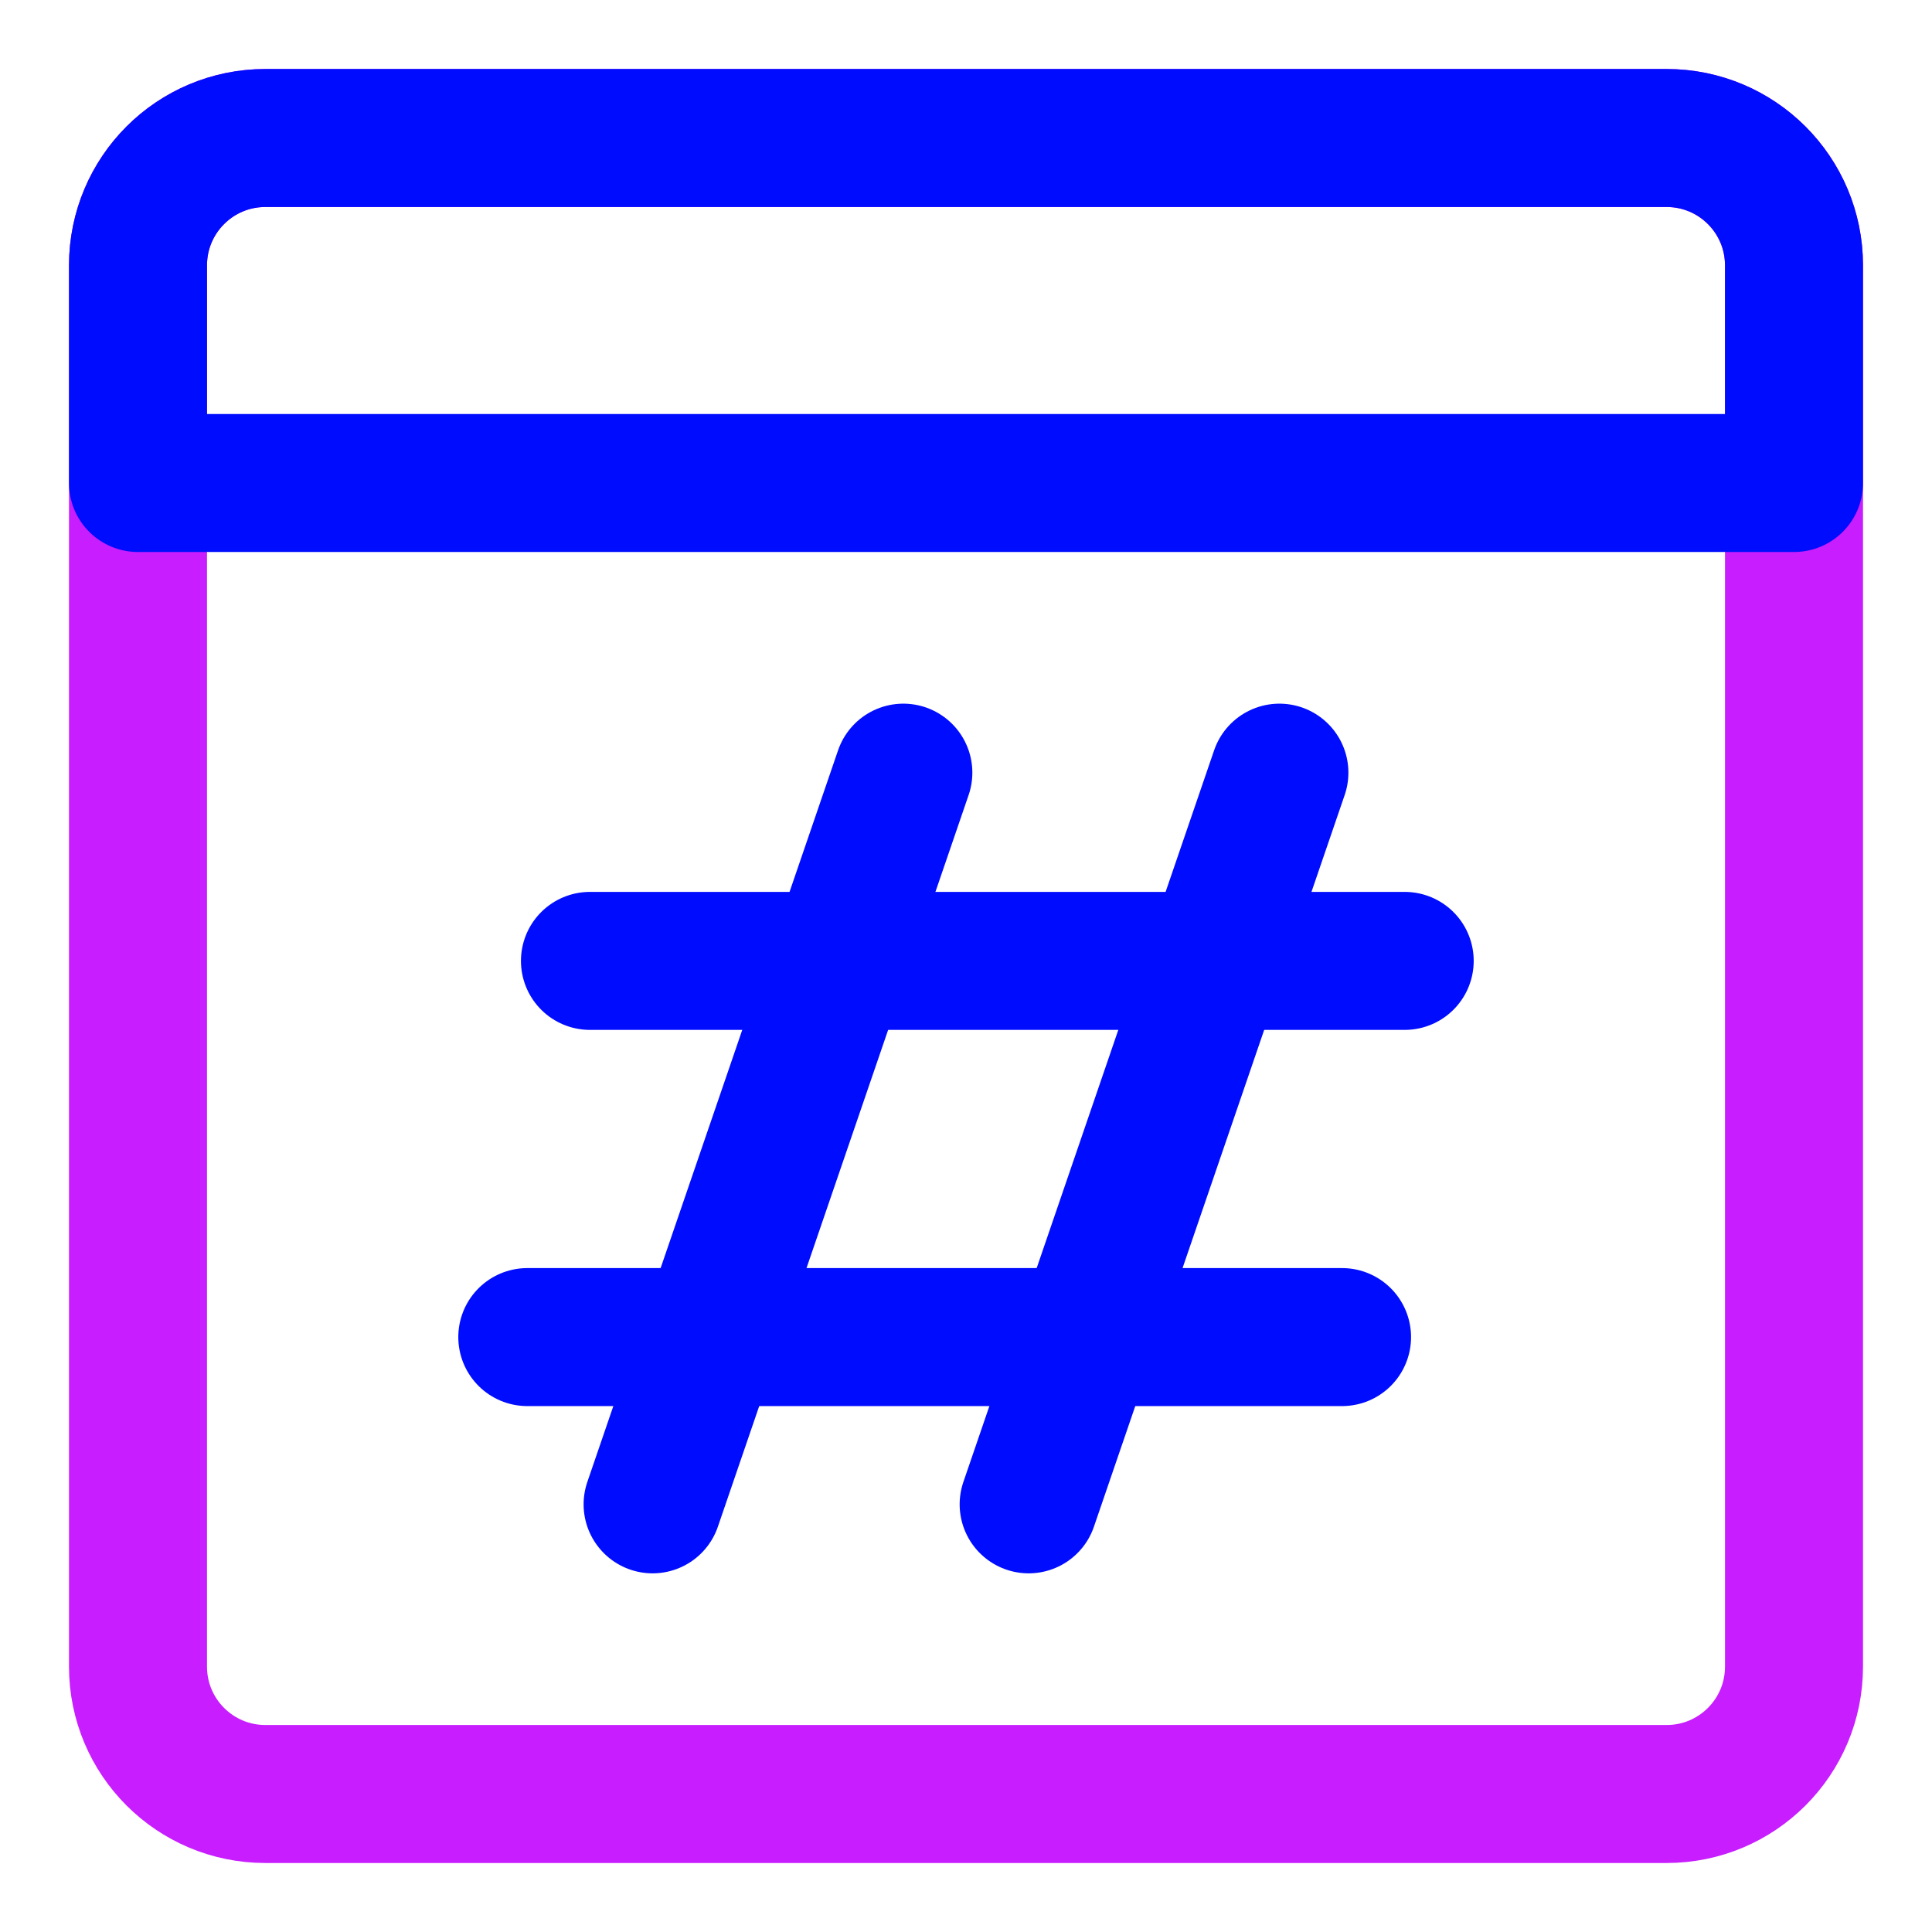
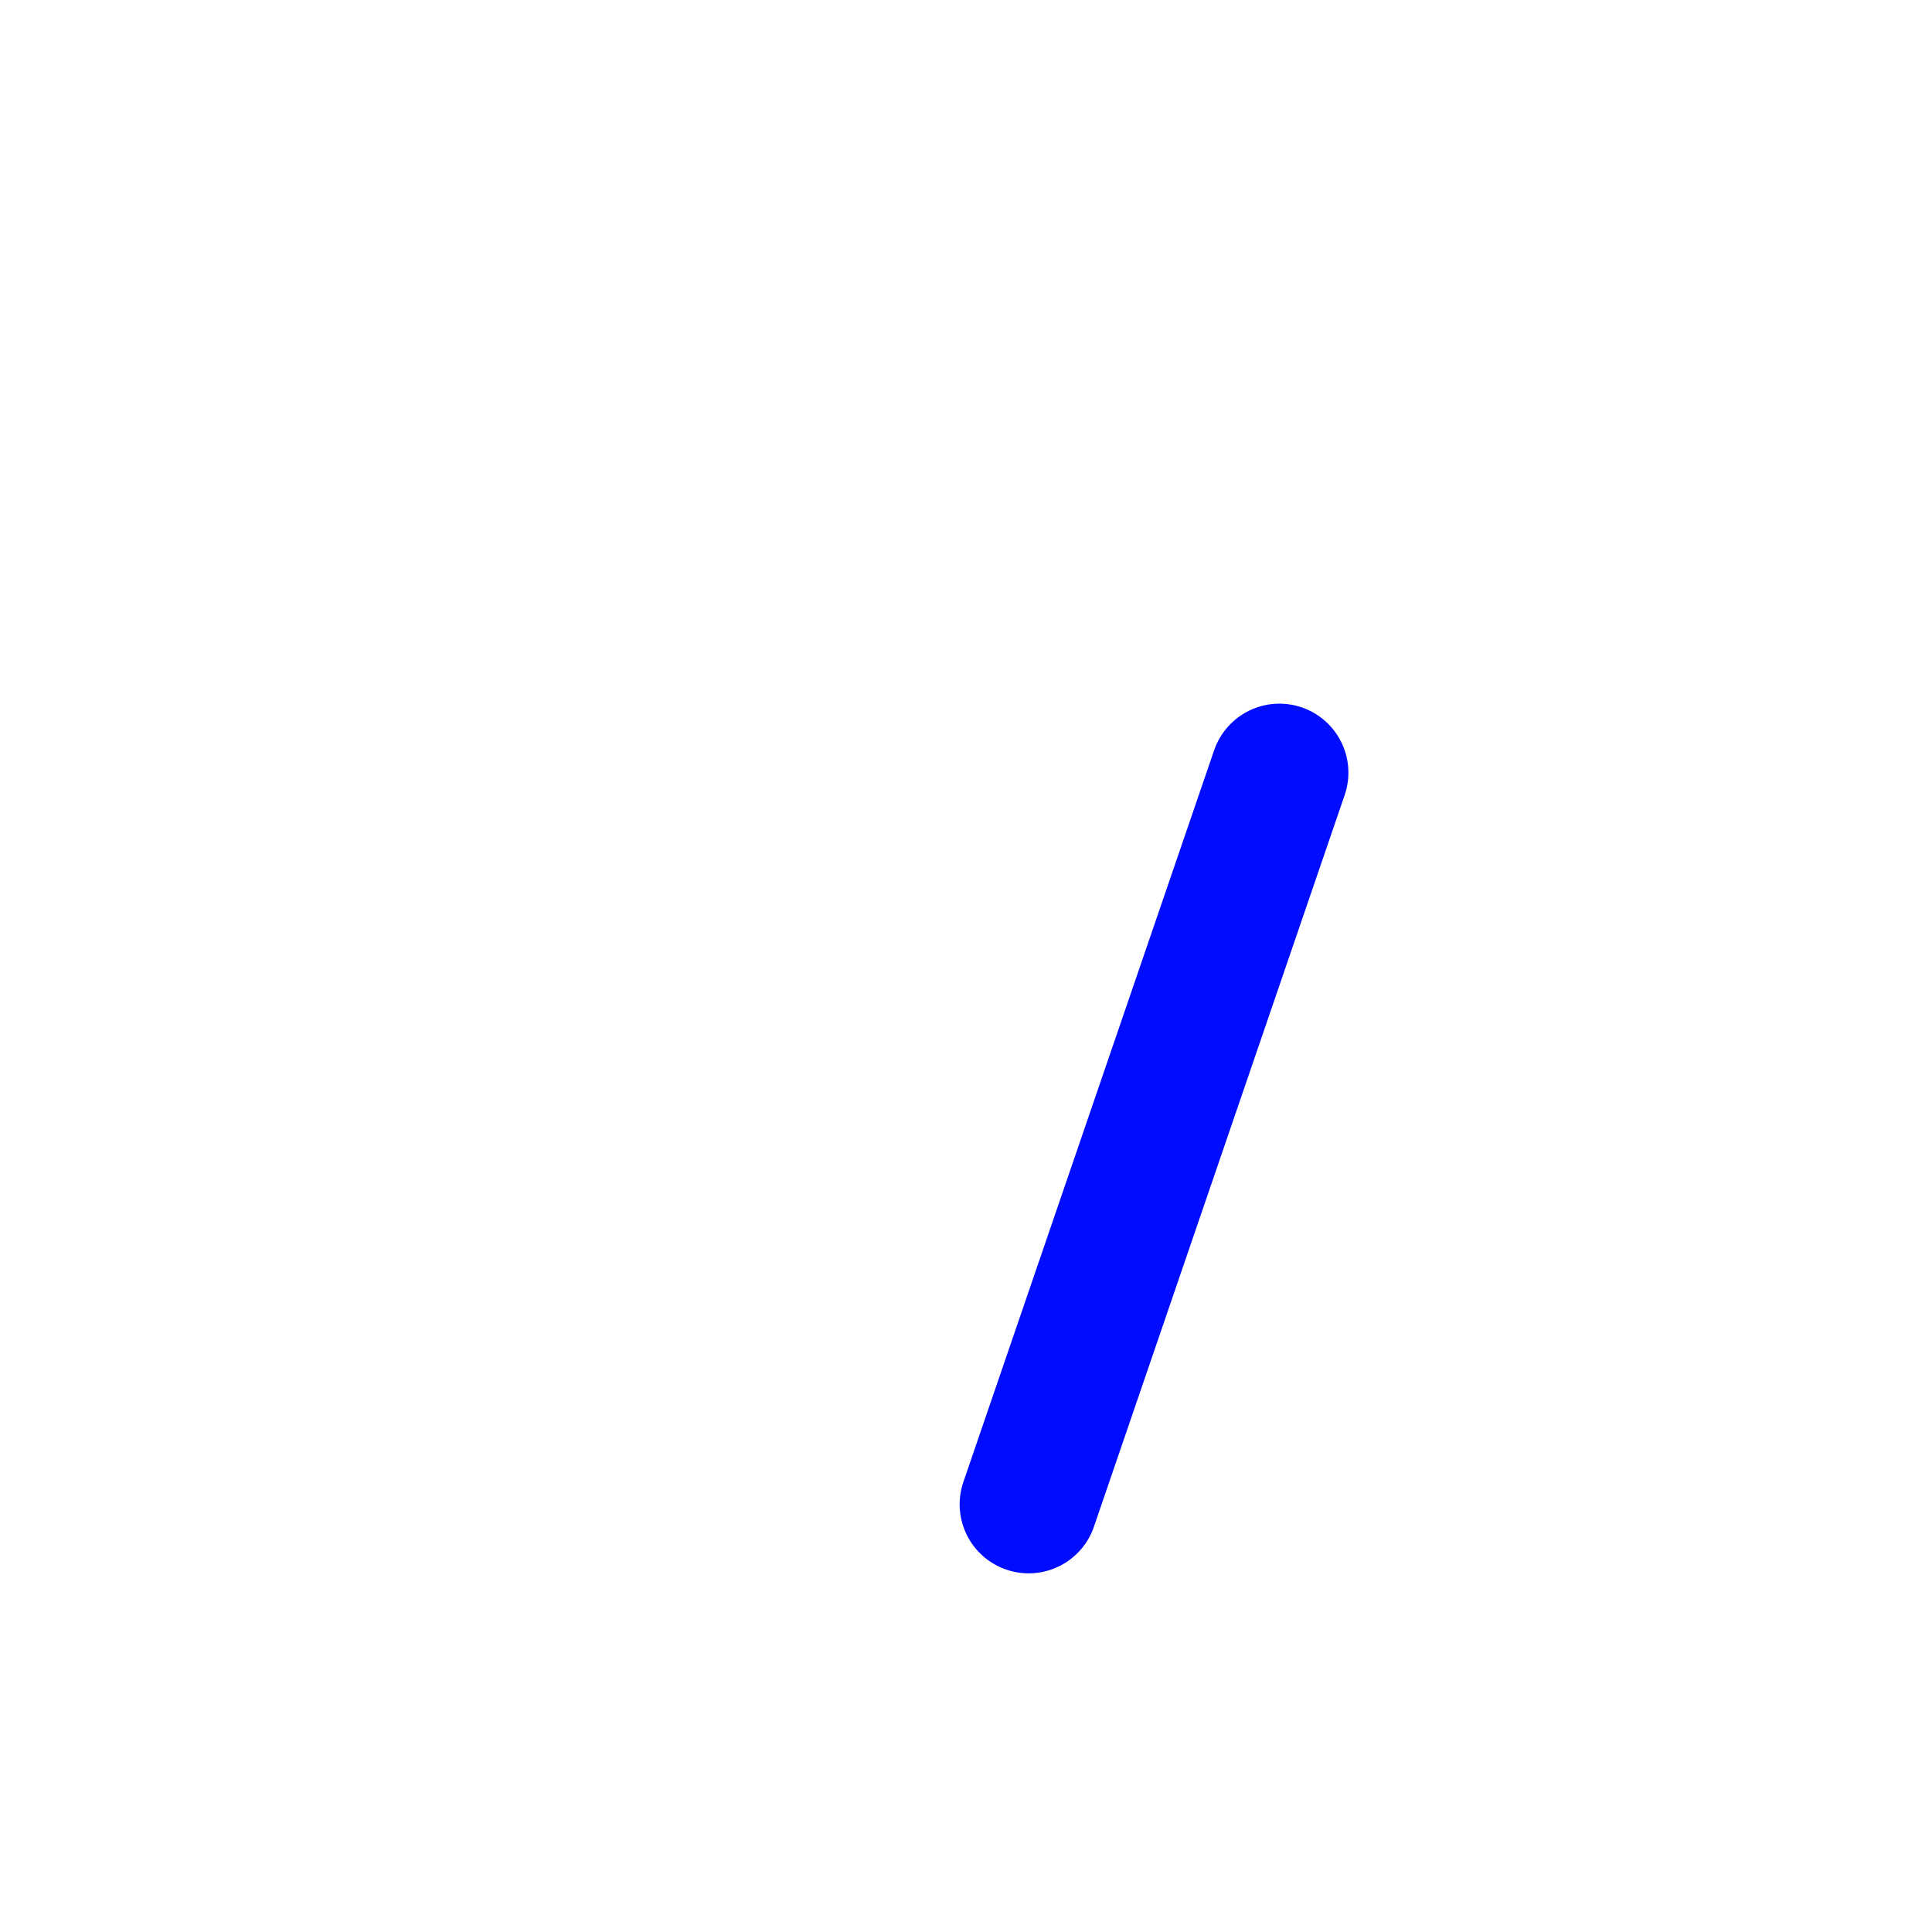
<svg xmlns="http://www.w3.org/2000/svg" fill="none" viewBox="0 0 14 14" id="Browser-Hash--Streamline-Core-Neon">
  <desc>
    Browser Hash Streamline Icon: https://streamlinehq.com
  </desc>
  <g id="browser-hash--window-hash-code-internet-language-browser-web-tag">
-     <path id="Vector" stroke="#c71dff" stroke-linecap="round" stroke-linejoin="round" d="M12.077 1H1.923C1.413 1 1 1.413 1 1.923V12.077c0 0.51 0.413 0.923 0.923 0.923H12.077c0.51 0 0.923 -0.413 0.923 -0.923V1.923C13 1.413 12.587 1 12.077 1Z" stroke-width="1" />
-     <path id="Vector_2" stroke="#000cfe" stroke-linecap="round" stroke-linejoin="round" d="M6.546 5.599 4.729 10.901" stroke-width="1" />
    <path id="Vector_3" stroke="#000cfe" stroke-linecap="round" stroke-linejoin="round" d="M9.271 5.599 7.454 10.901" stroke-width="1" />
-     <path id="Vector_4" stroke="#000cfe" stroke-linecap="round" stroke-linejoin="round" d="M10.179 6.963H4.275" stroke-width="1" />
-     <path id="Vector_5" stroke="#000cfe" stroke-linecap="round" stroke-linejoin="round" d="M9.725 9.689H3.821" stroke-width="1" />
-     <path id="Vector_6" stroke="#000cfe" stroke-linecap="round" stroke-linejoin="round" d="M13 3.5H1V1.923C1 1.413 1.413 1 1.923 1H12.077c0.51 0 0.923 0.413 0.923 0.923L13 3.5Z" stroke-width="1" />
  </g>
</svg>